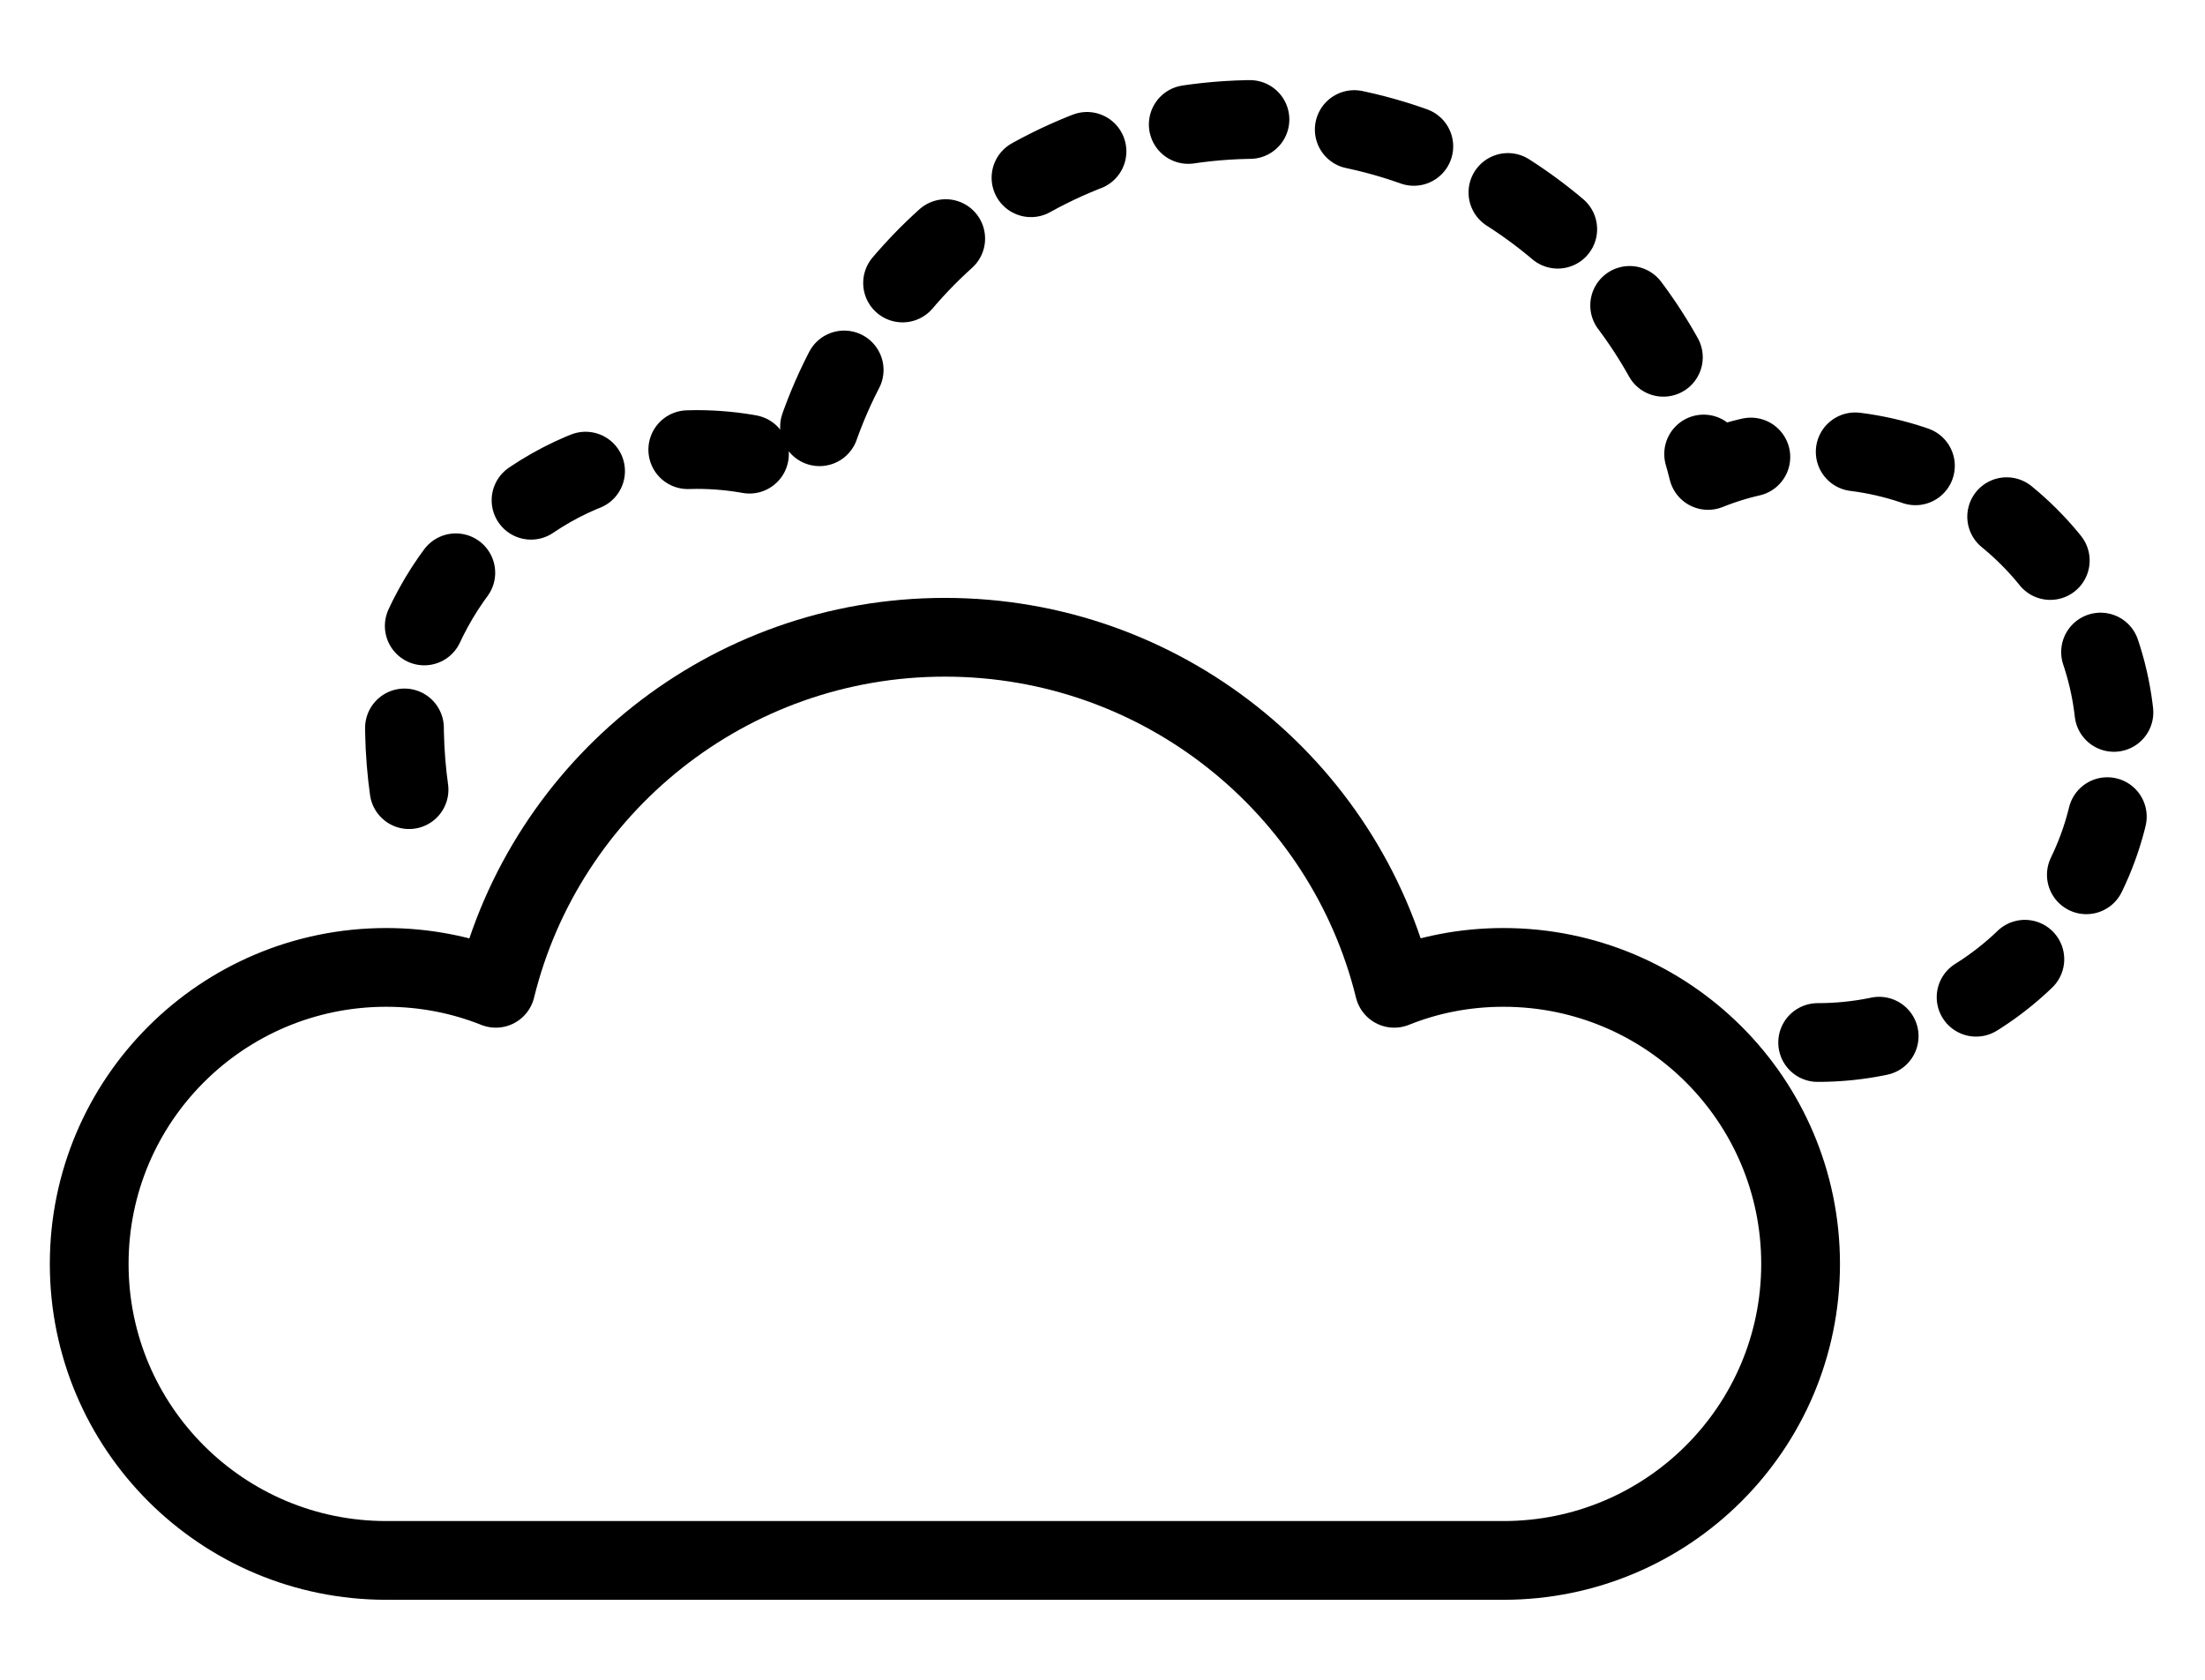
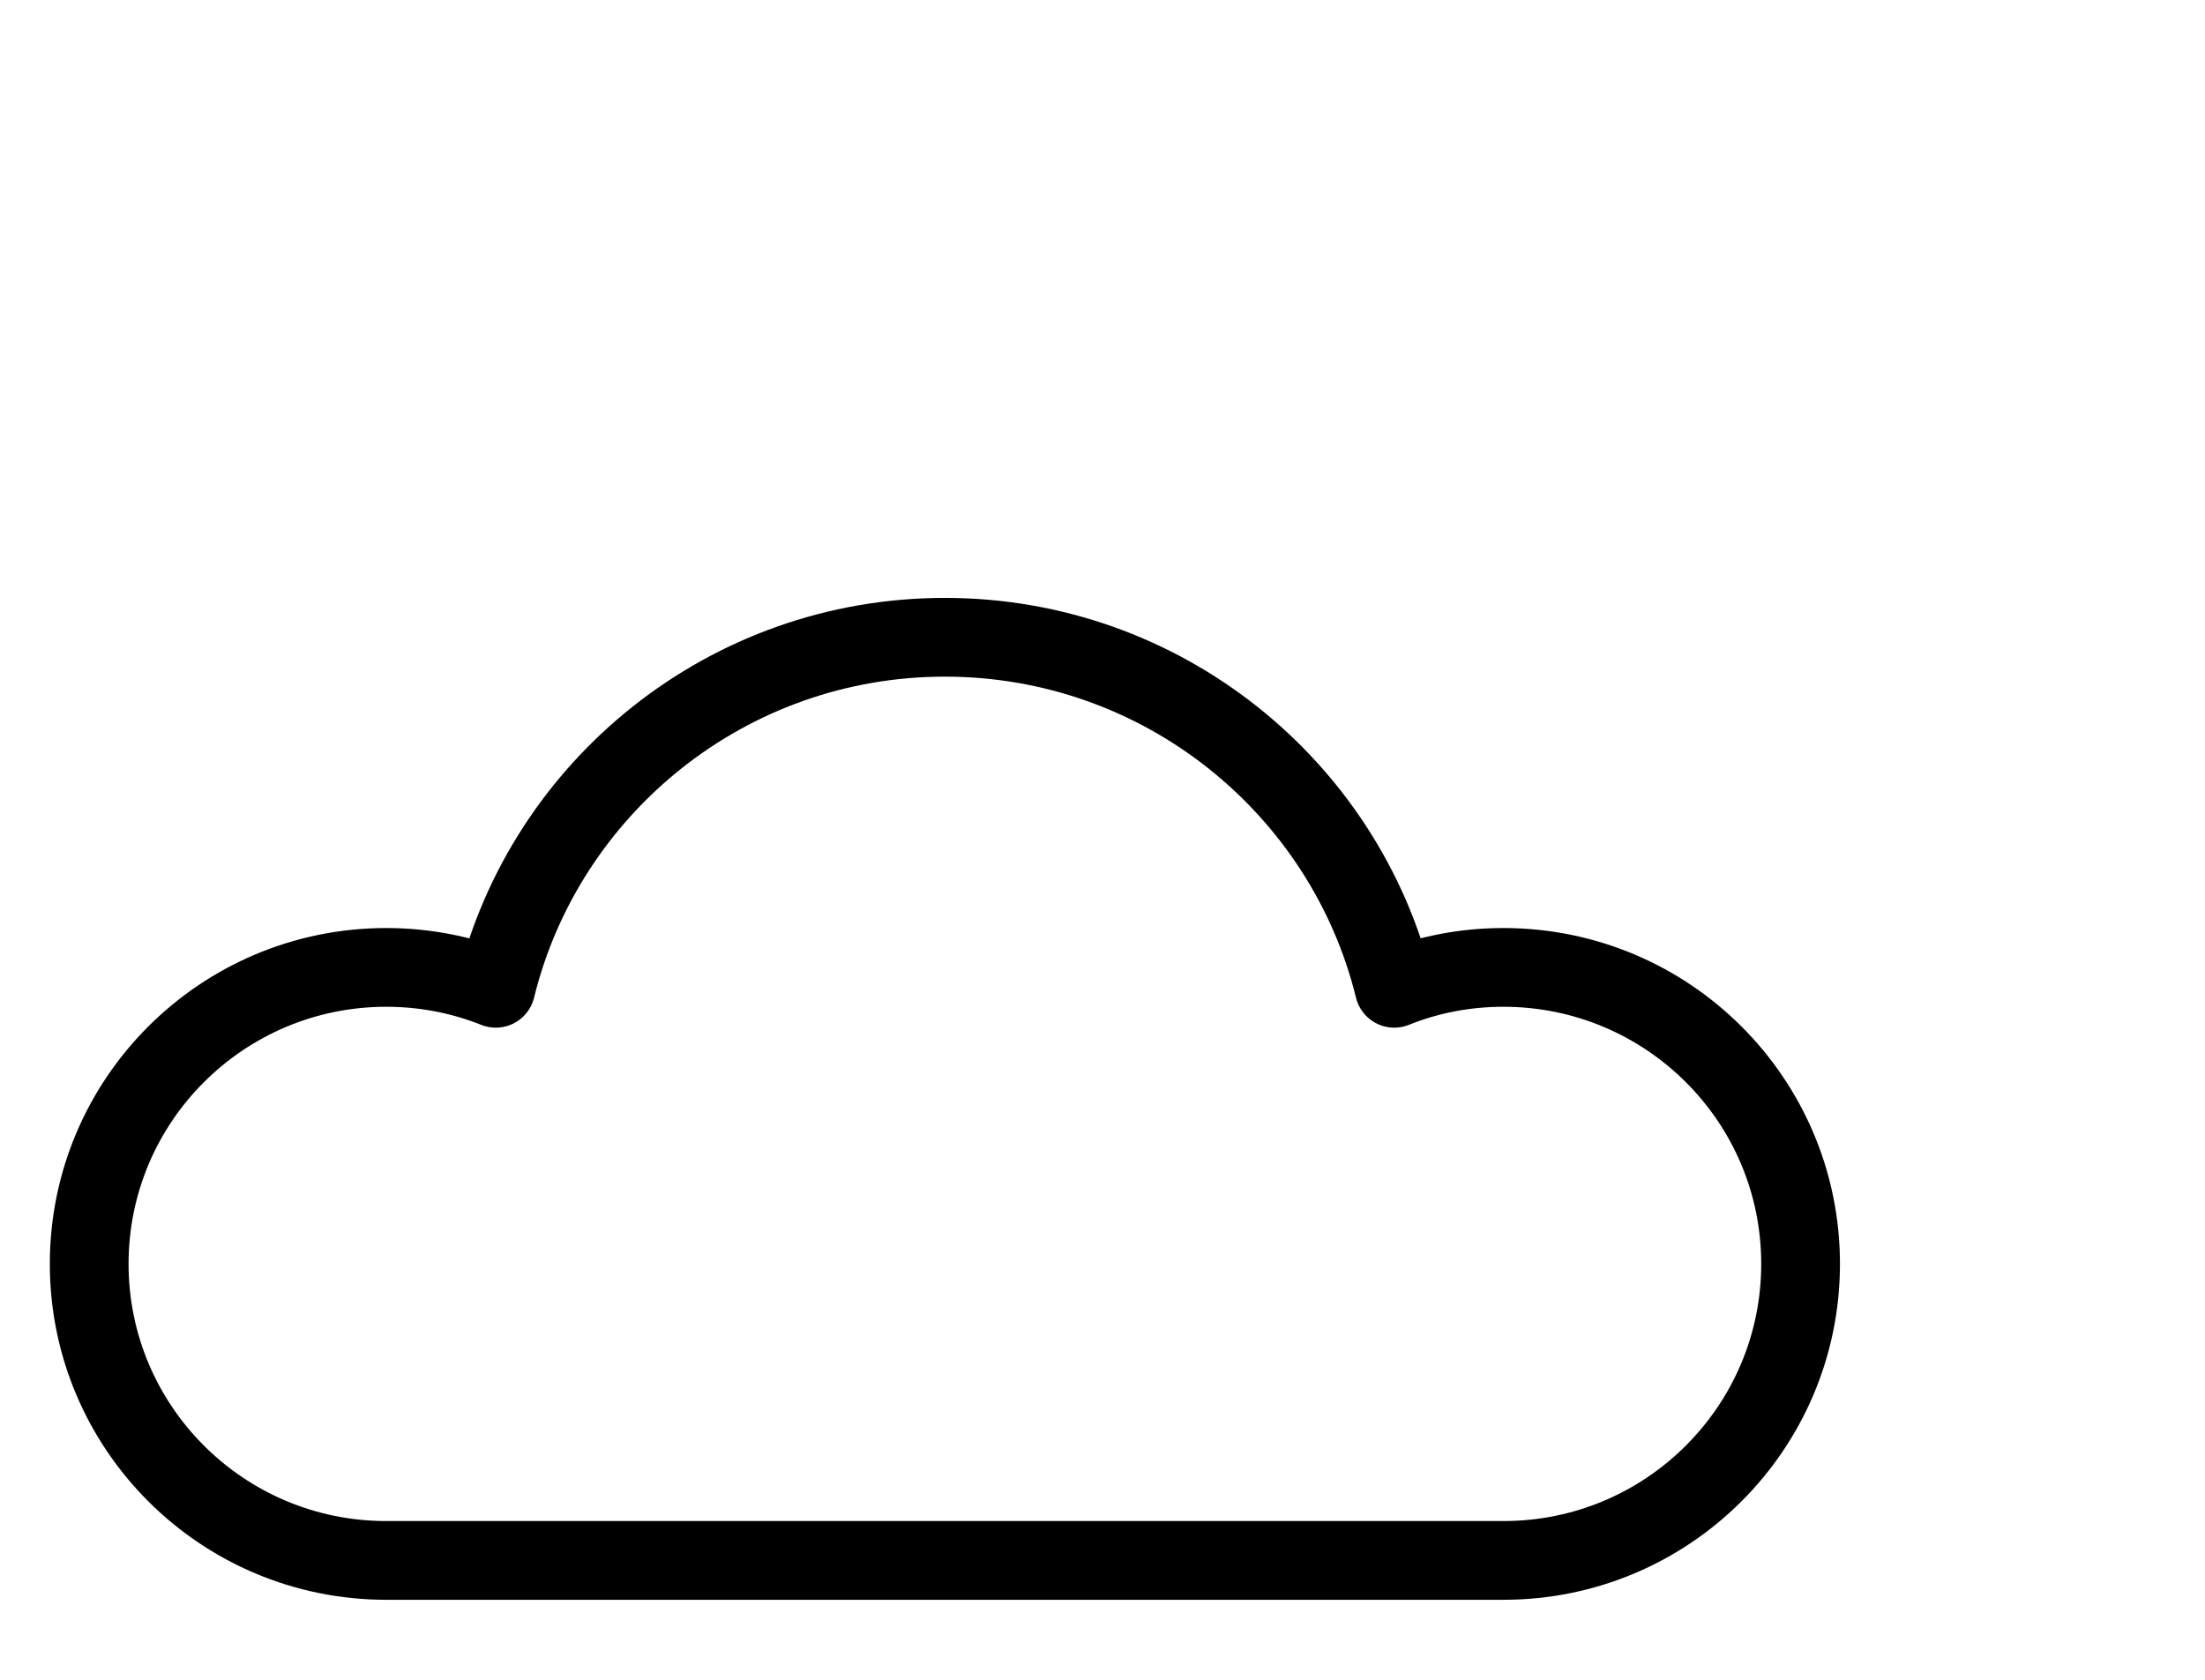
<svg xmlns="http://www.w3.org/2000/svg" width="42" height="32" viewBox="0 0 42 32" fill="none">
  <path d="M7.358 29.726C4.232 29.726 1.699 27.197 1.699 24.077C1.699 20.957 4.232 18.429 7.358 18.429C8.091 18.429 8.797 18.569 9.444 18.827C10.387 14.986 13.864 12.14 17.998 12.14C22.132 12.14 25.614 14.986 26.557 18.827C27.198 18.569 27.899 18.429 28.637 18.429C31.764 18.429 34.297 20.957 34.297 24.077C34.297 27.197 31.764 29.726 28.637 29.726H7.358Z" stroke="black" stroke-width="1.5" stroke-linecap="round" stroke-linejoin="round" />
-   <path d="M34.622 19.86C37.759 19.86 40.302 17.332 40.302 14.212C40.302 11.092 37.759 8.563 34.622 8.563C33.881 8.563 33.178 8.703 32.534 8.962C31.587 5.121 28.098 2.275 23.944 2.275C19.79 2.275 16.306 5.121 15.36 8.962C14.716 8.703 14.007 8.563 13.266 8.563C10.772 8.563 8.701 10.183 7.889 12.383C7.5 13.443 7.803 15.794 8.073 16.063" stroke="black" stroke-width="1.5" stroke-linecap="round" stroke-linejoin="round" stroke-dasharray="1.18 2" />
</svg>